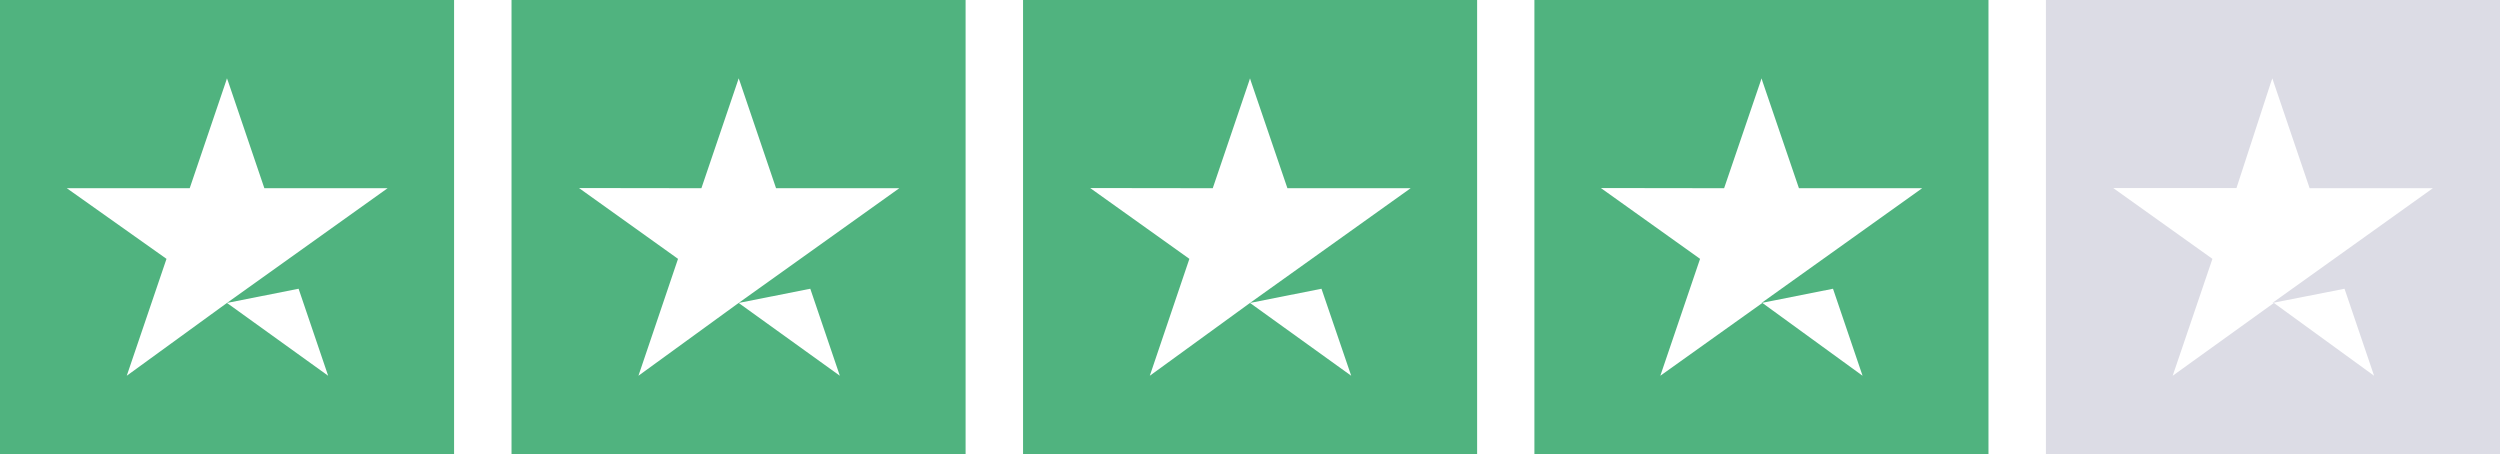
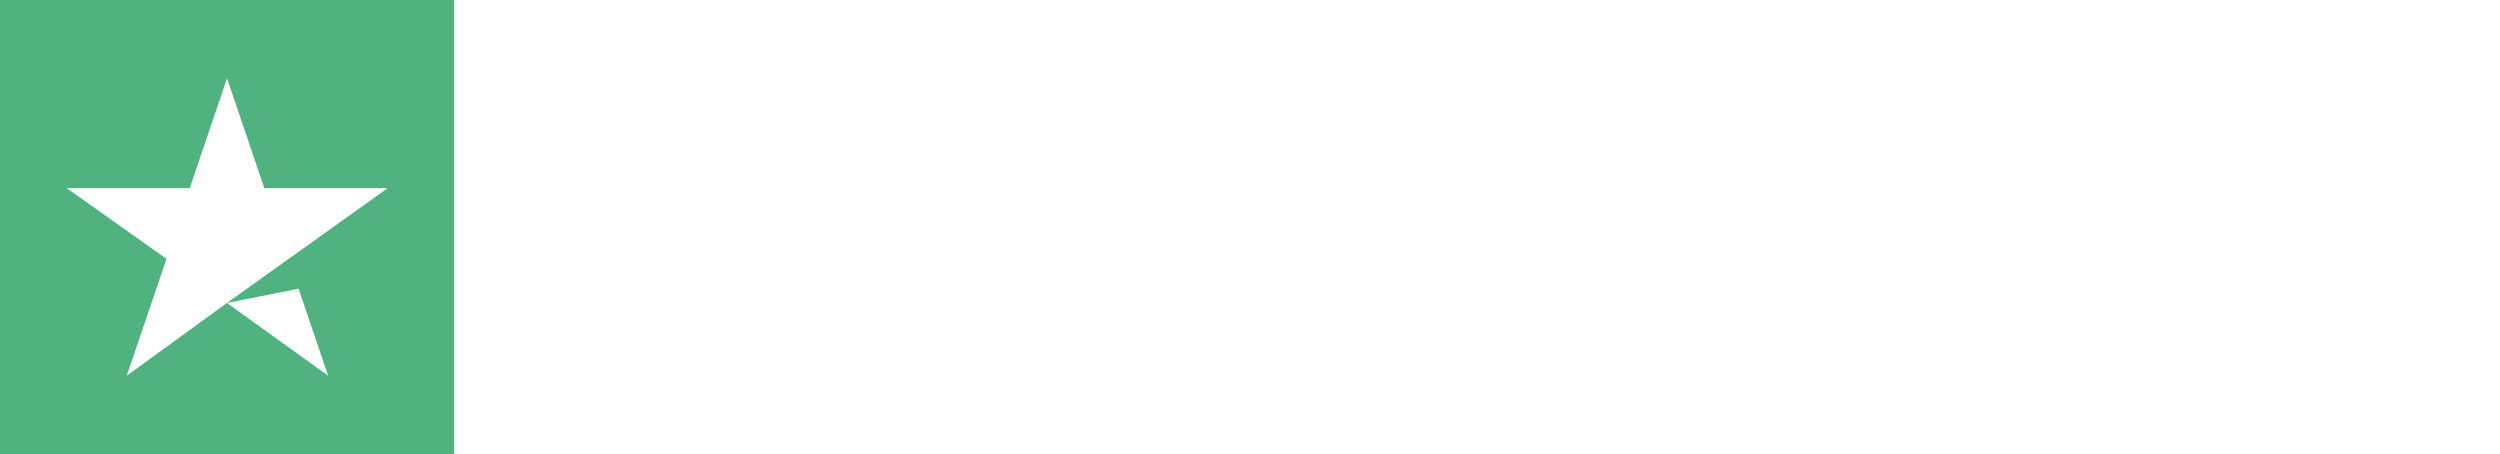
<svg xmlns="http://www.w3.org/2000/svg" viewBox="0 0 149.7 27.19">
  <defs>
    <style>.cls-1{fill:#50b37f;}.cls-2{fill:#dcdce5;}</style>
  </defs>
  <g id="Layer_2" data-name="Layer 2">
    <g id="Layer_1-2" data-name="Layer 1">
      <path class="cls-1" d="M0,27.19H27.19V0H0ZM11.36,11.27l2.17-6.39.06-.19.07.19,2.17,6.39h7.38l-9.62,6.87,4.29-.85,1.77,5.21-6.06-4.36-6,4.36,2.38-7L4,11.27Z" />
-       <path class="cls-1" d="M30.63,27.19H57.82V0H30.63ZM42,11.27l2.17-6.39.06-.19.07.19,2.17,6.39h7.38l-9.62,6.87,4.29-.85,1.77,5.21-6.06-4.36-6,4.36,2.37-7-5.93-4.24Z" />
-       <path class="cls-1" d="M61.26,27.19H88.45V0H61.26ZM72.62,11.27l2.17-6.39.06-.19.06.19,2.18,6.39h7.38l-9.62,6.87,4.28-.85,1.78,5.21-6.06-4.36-6,4.36,2.37-7-5.94-4.24Z" />
-       <path class="cls-1" d="M91.88,27.19h27.19V0H91.88Zm11.36-15.92,2.18-6.39.06-.19.06.19,2.18,6.39h7.38l-9.62,6.87,4.28-.85,1.77,5.21-6-4.36L99.42,22.5l2.38-7-5.94-4.24Z" />
-       <path class="cls-2" d="M122.51,0V27.19H149.7V0Zm17.88,17.29,1.77,5.21-6-4.36-6.06,4.36,2.38-7-5.94-4.24h7.38L136,4.88l.07-.19.06.19,2.17,6.39h7.38l-9.61,6.87Z" />
    </g>
  </g>
</svg>